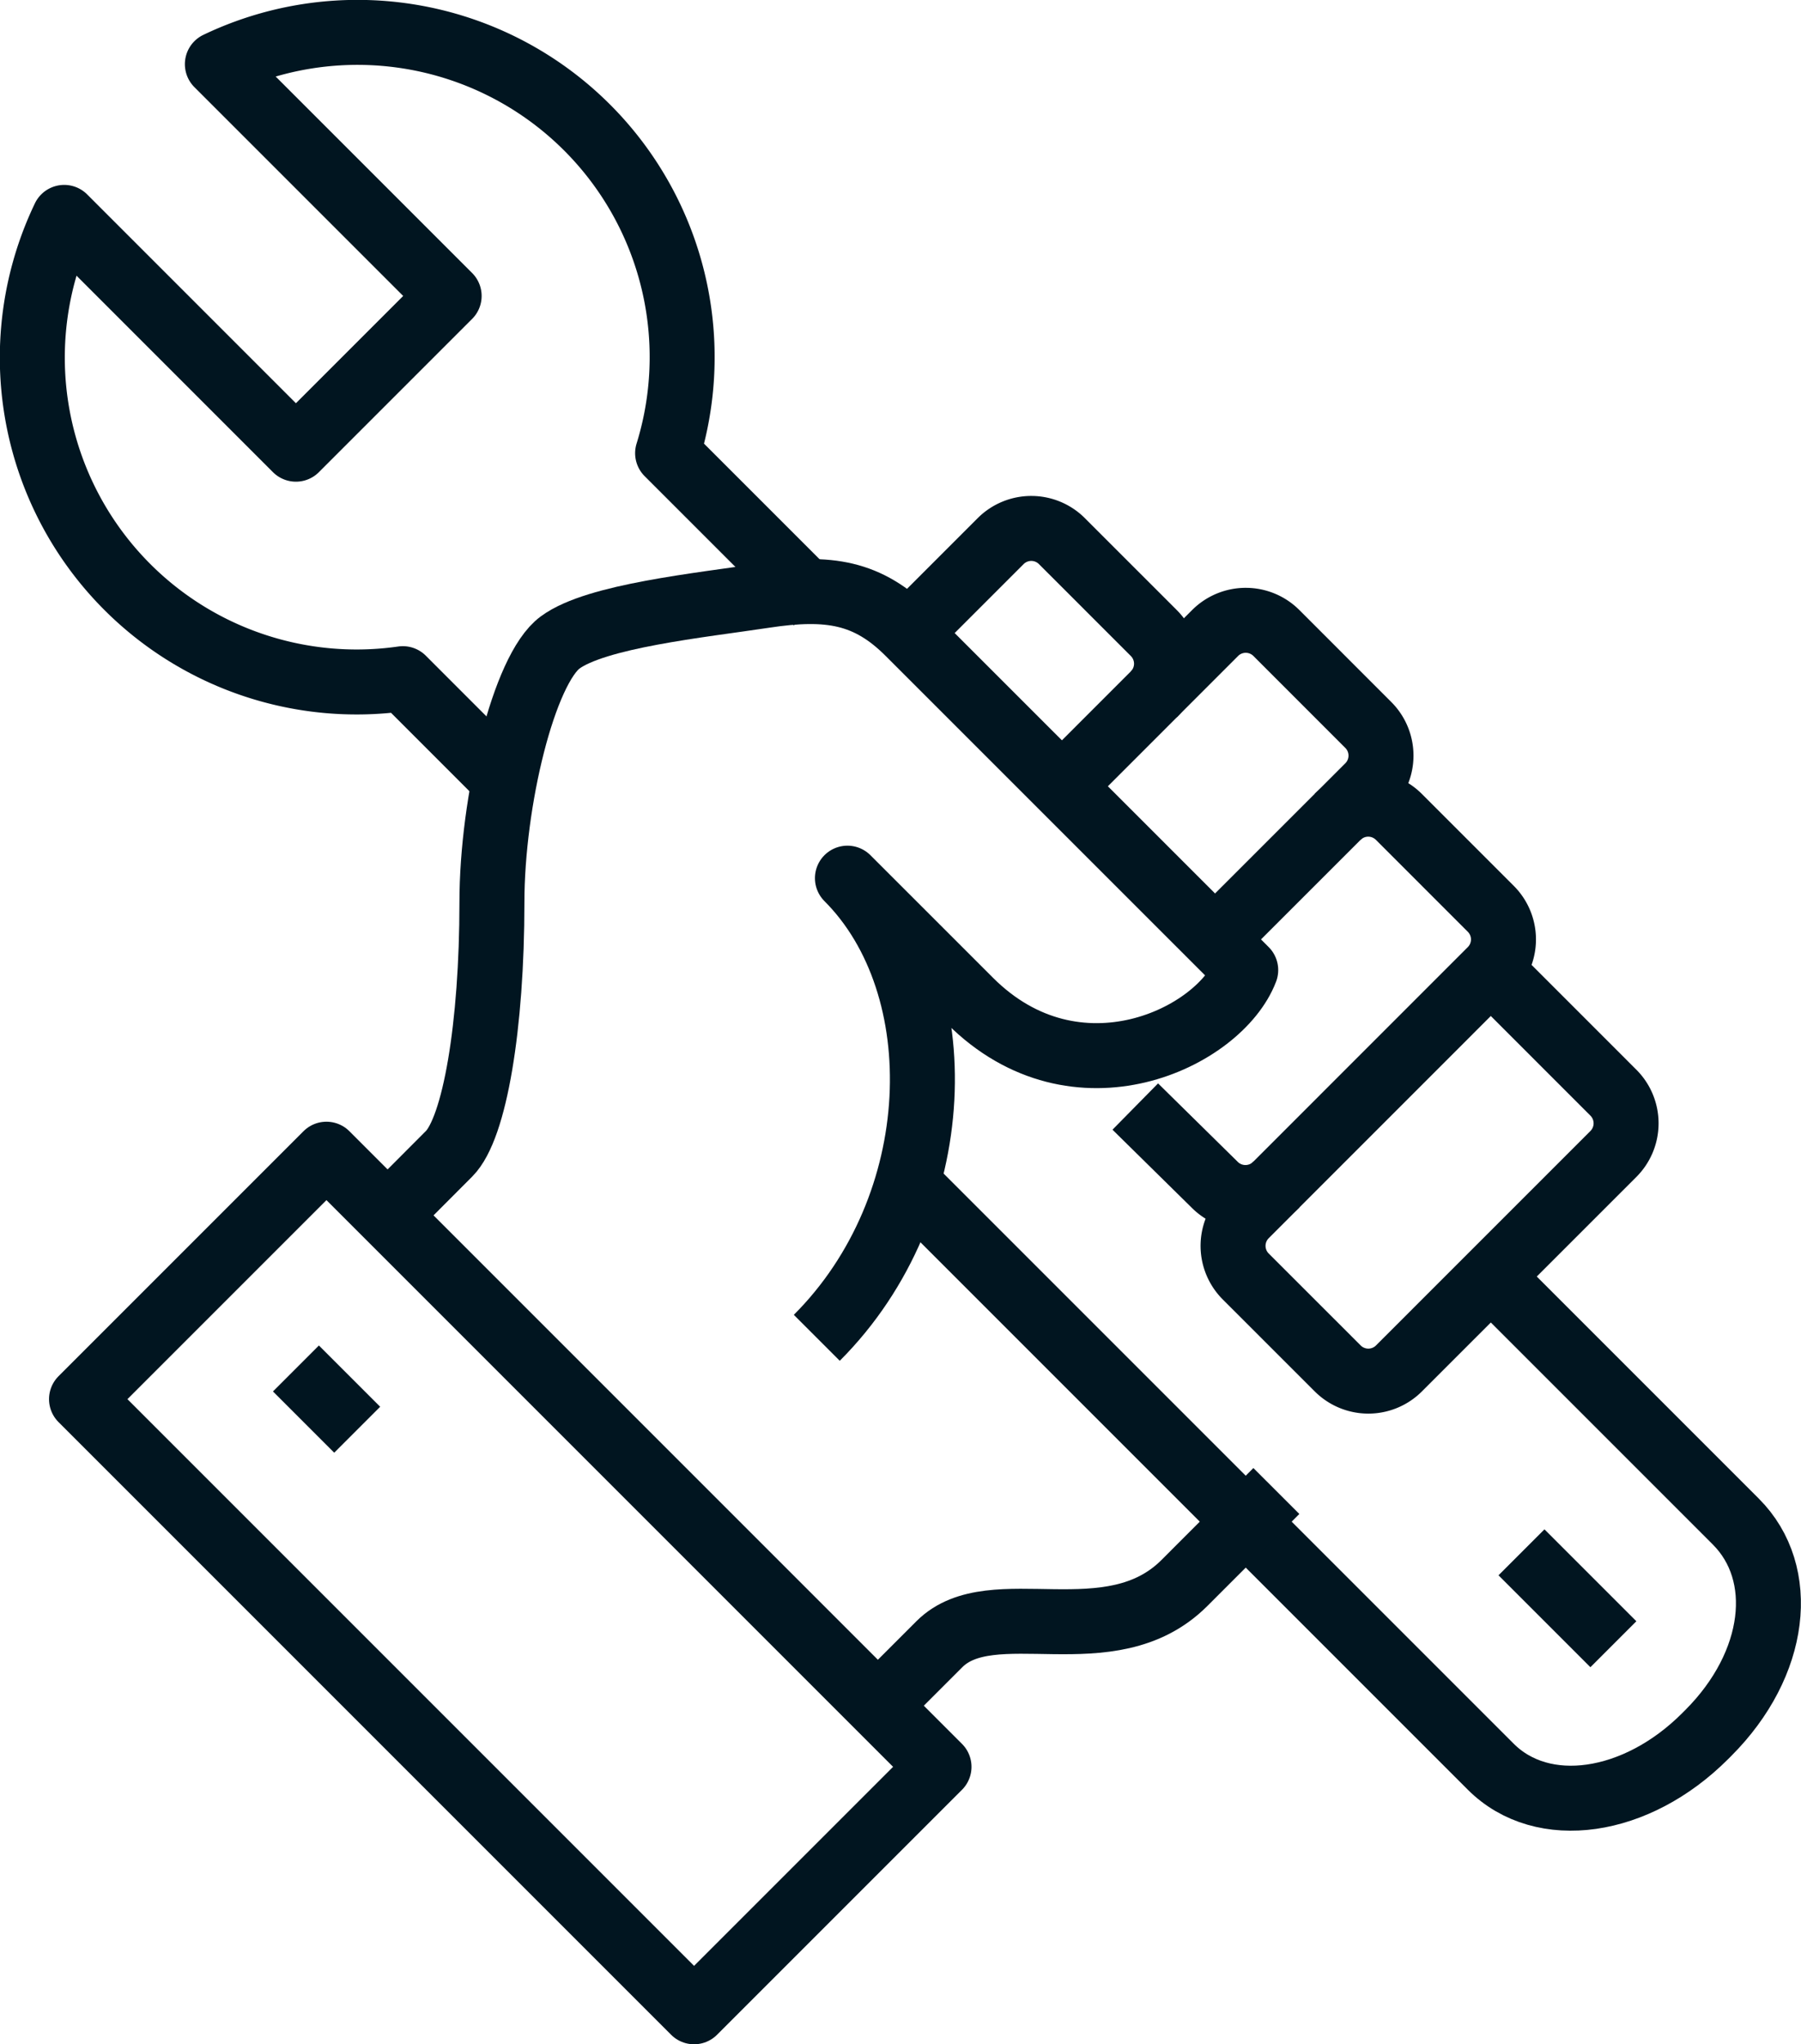
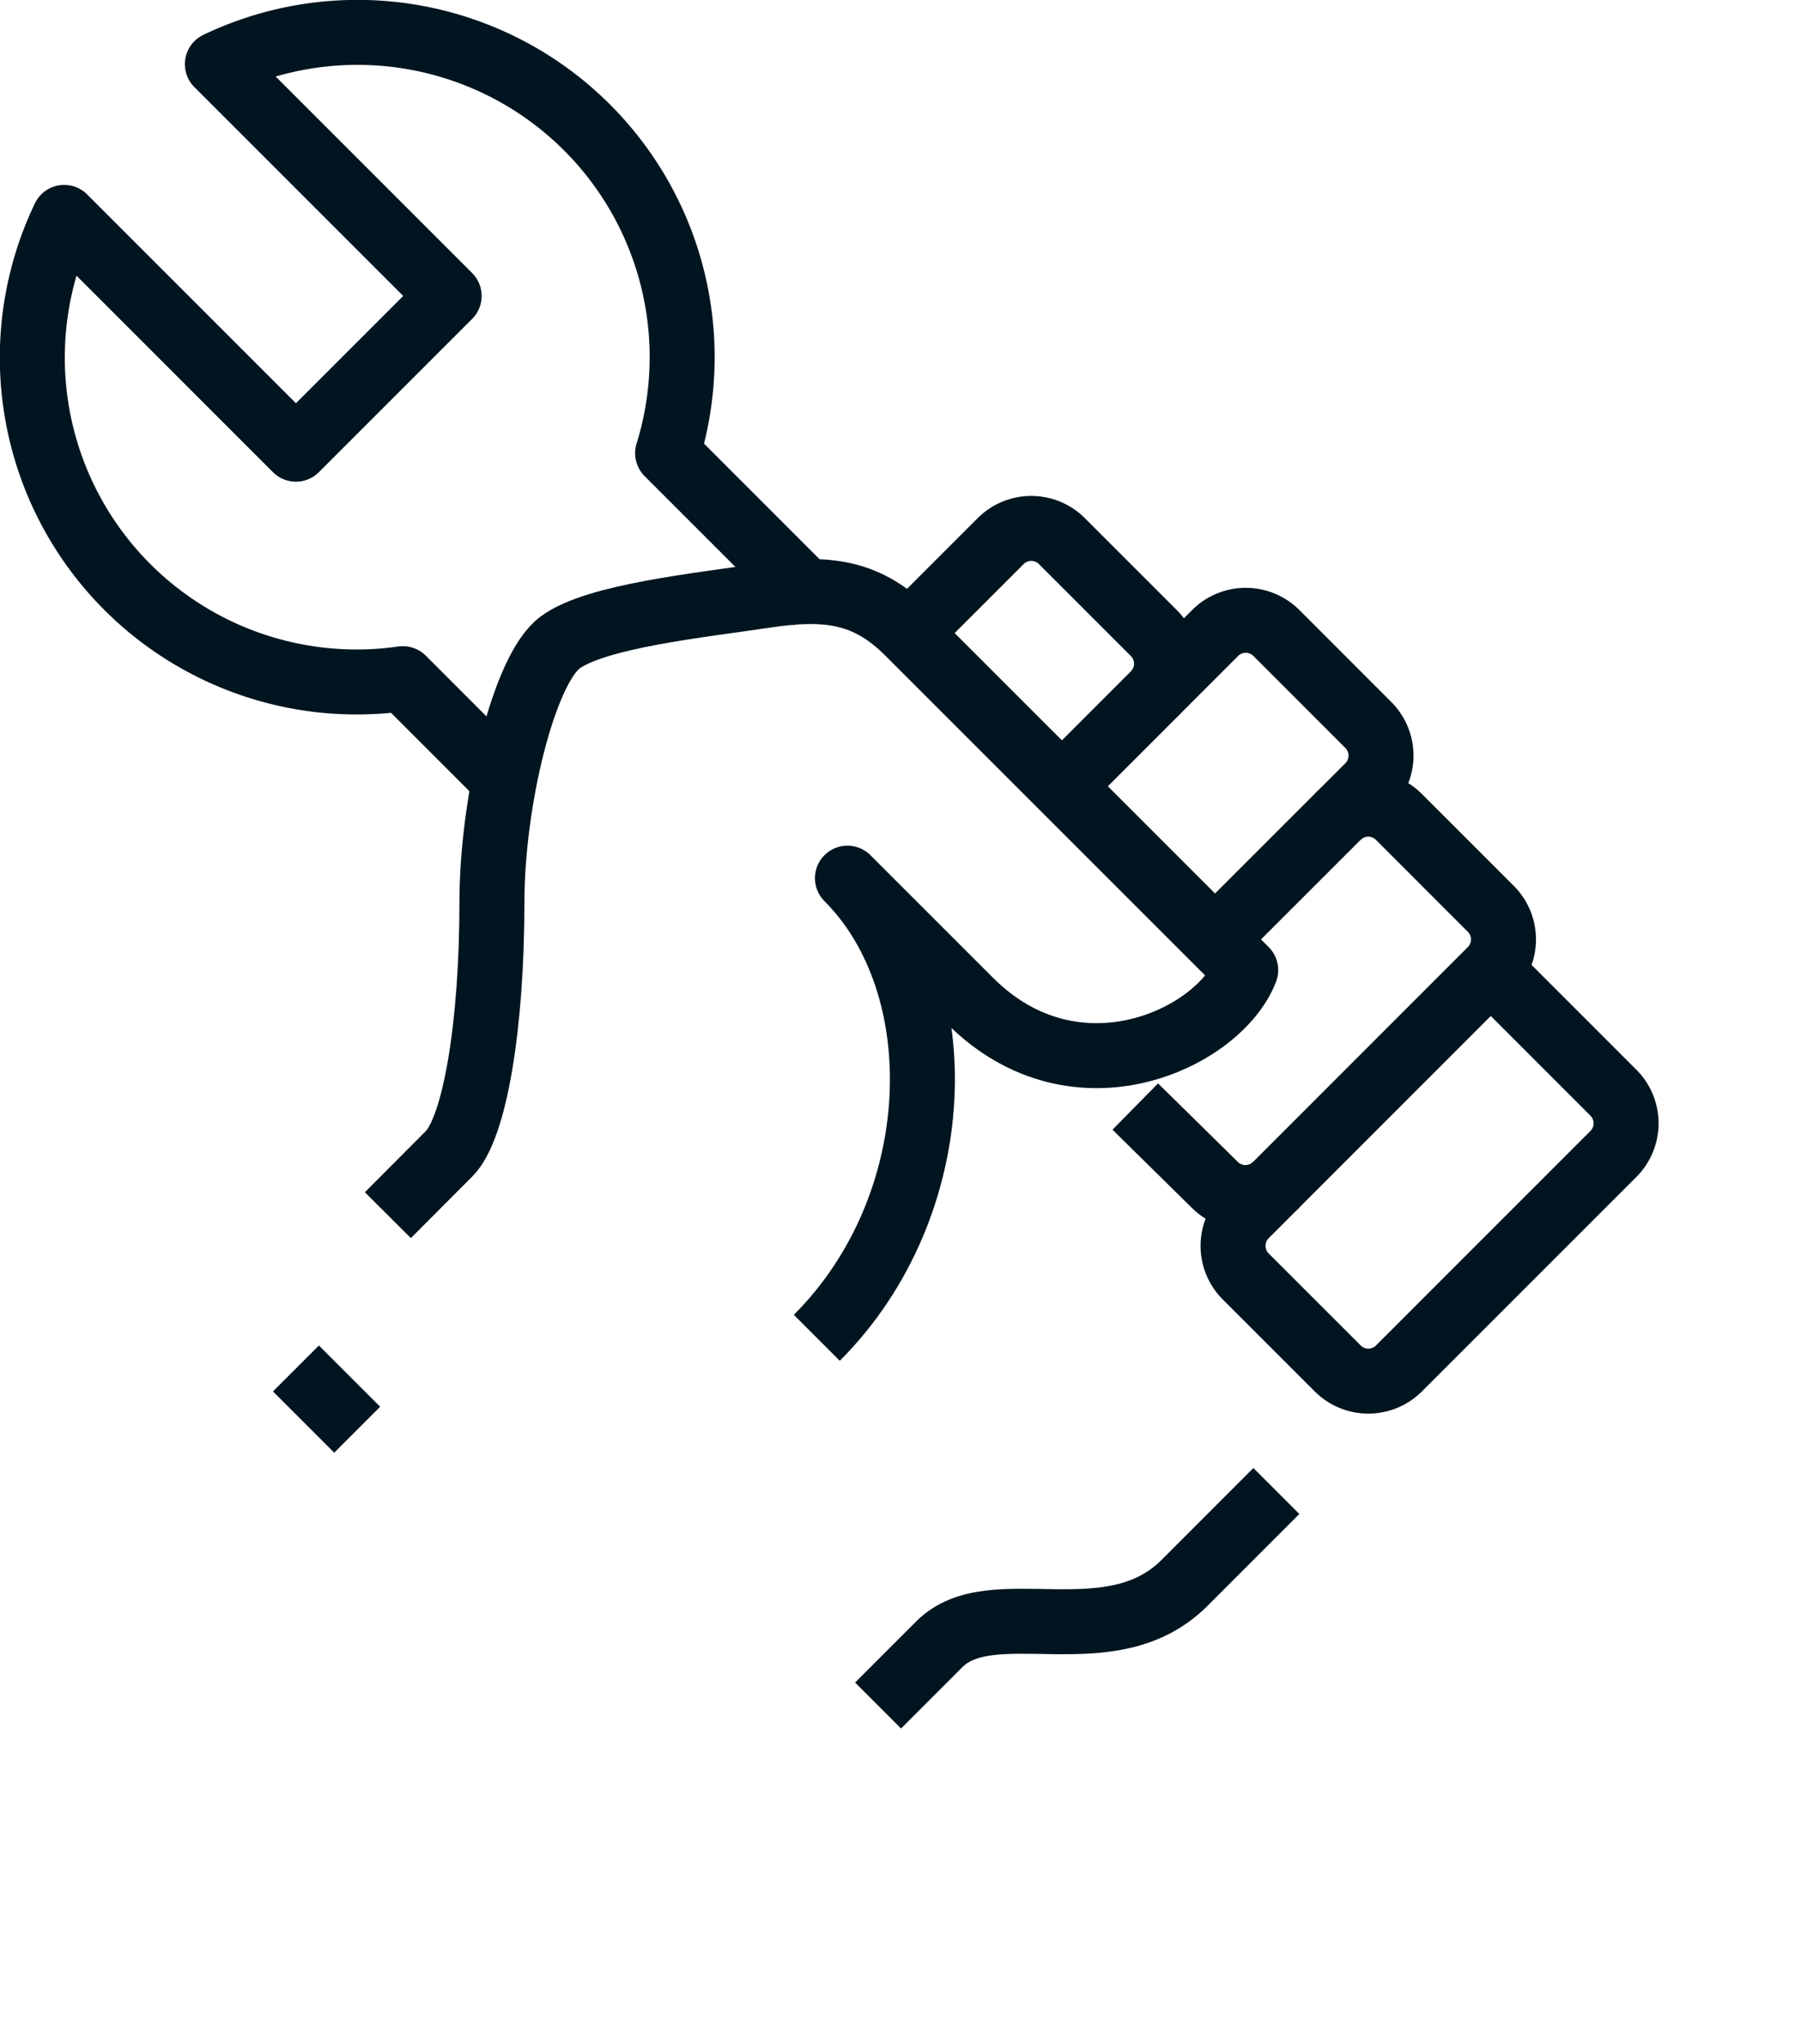
<svg xmlns="http://www.w3.org/2000/svg" height="62.917" viewBox="0 0 55.437 62.917" width="55.437">
  <clipPath id="a">
    <path d="m0 0h55.437v62.917h-55.437z" />
  </clipPath>
  <g clip-path="url(#a)" fill="none" stroke="#011520" stroke-linejoin="round" stroke-width="2">
-     <path d="m27.97 36.458 17.918 17.918c1.594 1.594 4.477 1.182 6.6-.943l.093-.093c2.125-2.125 2.443-4.915.85-6.509l-7.545-7.545" />
    <path d="m41.175 25.142.943-.943a1.333 1.333 0 0 0 0-1.886l-2.829-2.83a1.334 1.334 0 0 0 -1.887 0l-1.886 1.887" />
    <path d="m32.687 24.2 2.829-2.829a1.334 1.334 0 0 0 0-1.887l-2.829-2.829a1.333 1.333 0 0 0 -1.886 0l-2.829 2.829" />
    <path d="m34.945 34.057 2.455 2.417a1.334 1.334 0 0 0 1.879-.007l6.609-6.61a1.333 1.333 0 0 0 0-1.886l-2.829-2.829a1.333 1.333 0 0 0 -1.886 0l-3.773 3.772" />
    <path d="m27.028 52.492 1.886-1.886c1.623-1.623 5.26.4 7.545-1.886l2.829-2.83" />
    <path d="m25.142 41.175c4.065-4.065 4.247-10.842.943-14.147l3.773 3.772c3.273 3.273 7.691 1.146 8.487-.943l-10.374-10.373c-1.255-1.256-2.454-1.454-4.442-1.153s-5.174.624-6.287 1.443-2.1 4.878-2.1 8c0 3.79-.525 6.944-1.32 7.738l-1.883 1.888" />
    <path d="m45.89 29.858 3.772 3.772a1.334 1.334 0 0 1 0 1.887l-6.6 6.6a1.333 1.333 0 0 1 -1.886 0l-2.83-2.829a1.333 1.333 0 0 1 0-1.886l.943-.943" />
-     <path d="m0 0h10.664v26.67h-10.664z" transform="matrix(.707 -.707 .707 .707 2.509 43.063)" />
-     <path d="m0 0 2.829 2.829" transform="translate(46.833 47.777)" />
    <path d="m0 0 1.886 1.886" transform="translate(9.109 42.118)" />
    <path d="m25.142 18.54-4.592-4.592a9.994 9.994 0 0 0 -13.859-11.973l7.134 7.134-4.716 4.716-7.133-7.134a9.983 9.983 0 0 0 10.424 14.197l3.311 3.312" />
  </g>
</svg>